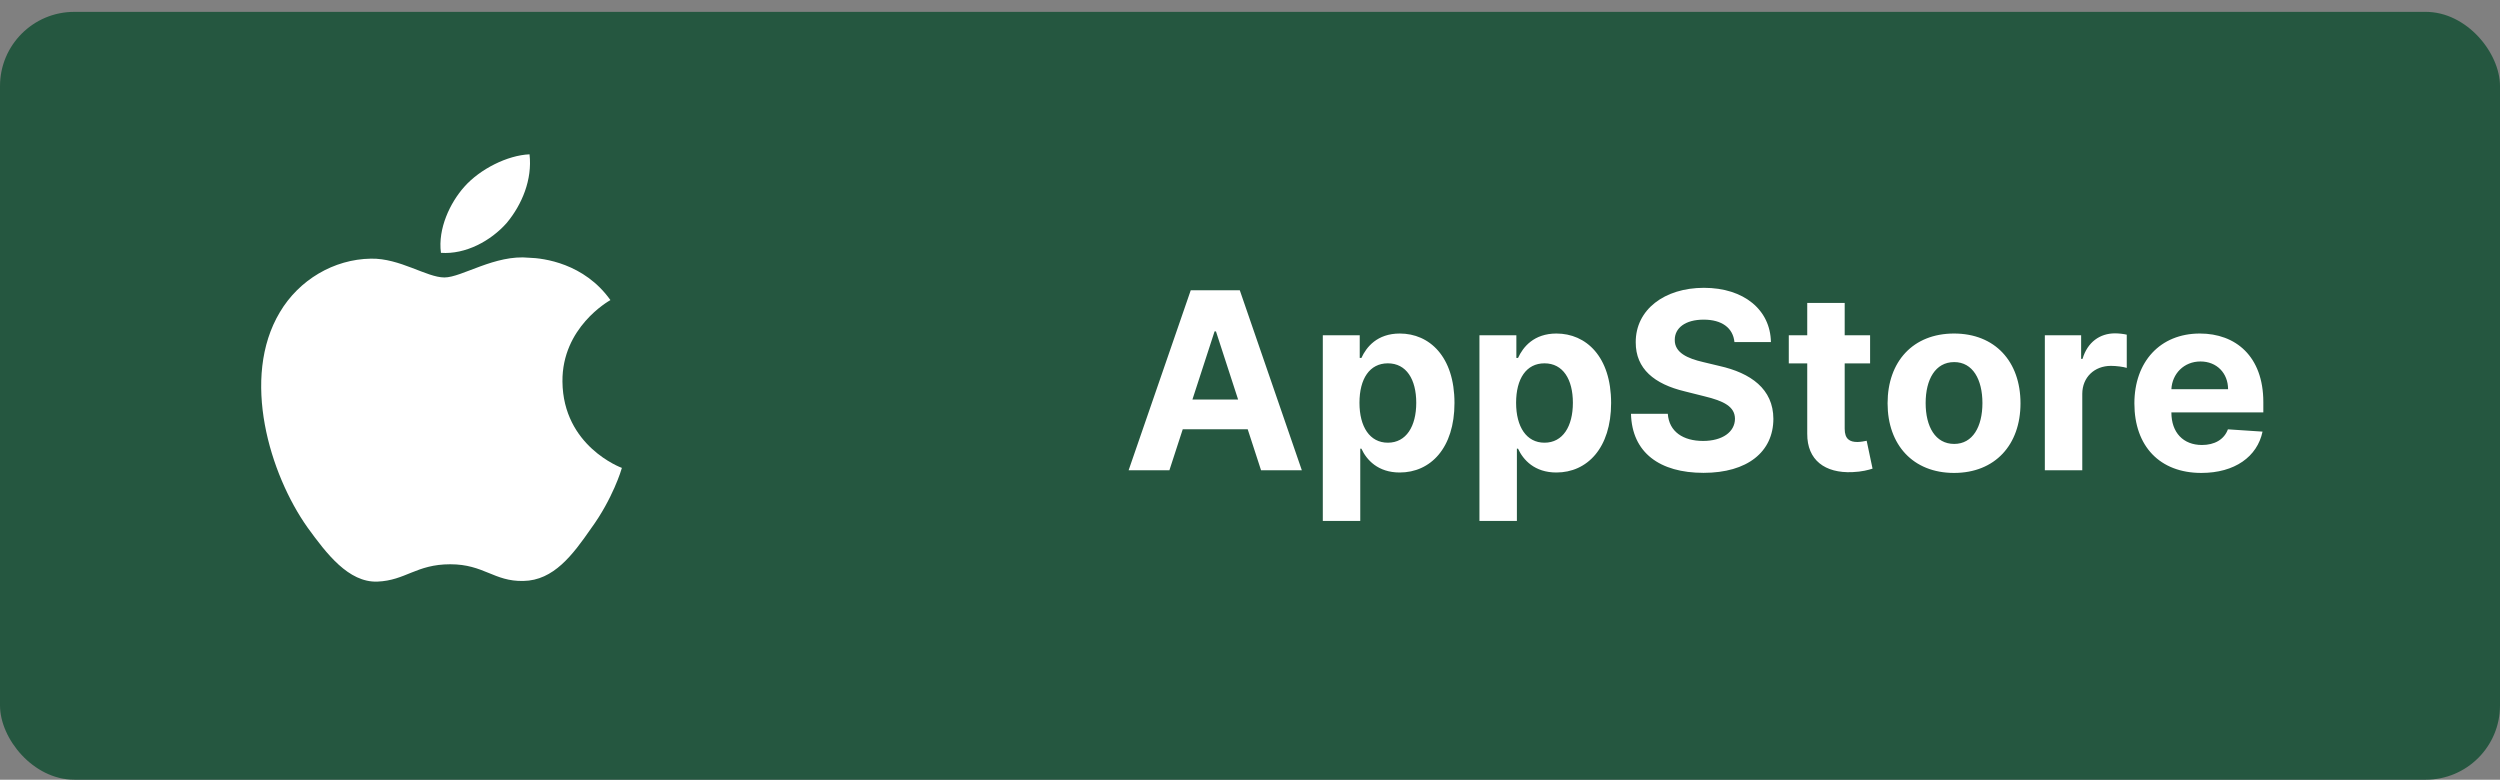
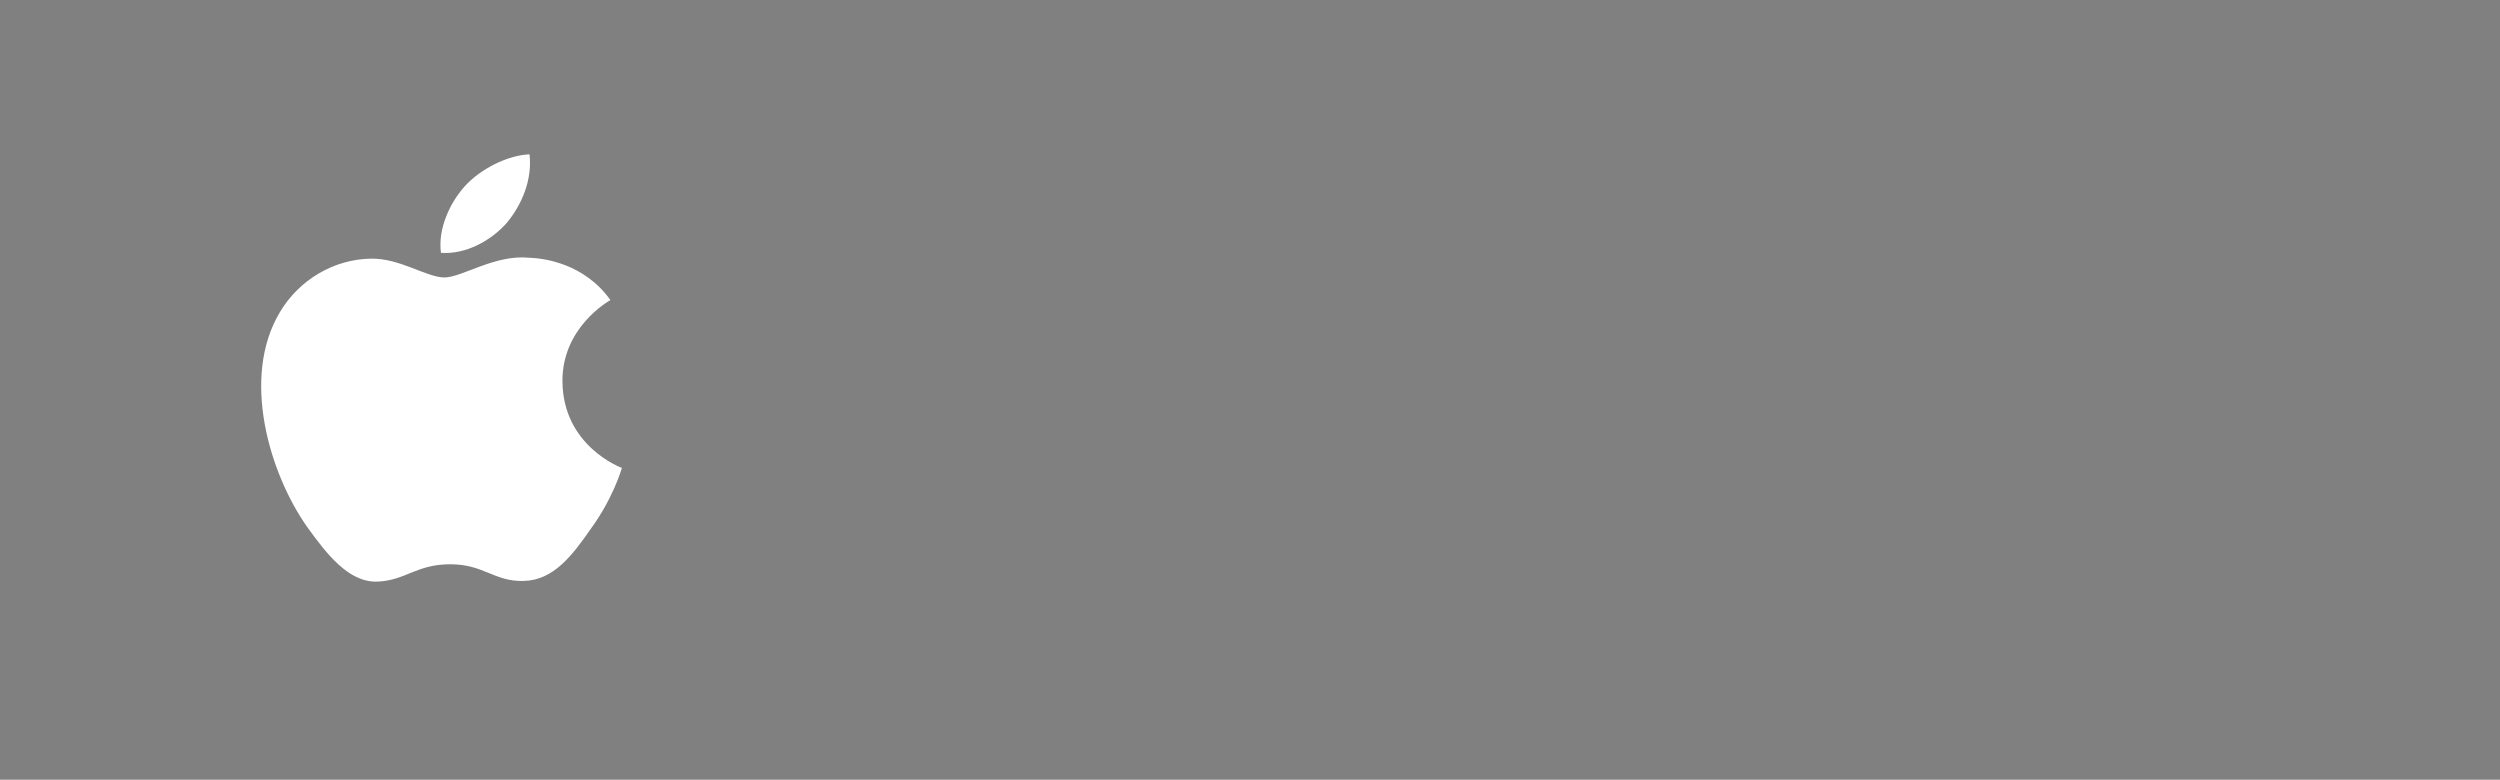
<svg xmlns="http://www.w3.org/2000/svg" width="202" height="63" viewBox="0 0 202 63" fill="none">
  <rect x="0" y="0" width="202" height="63" fill="#808080" stroke="none" />
-   <rect y="0.959" width="202" height="62.041" rx="6" fill="#255740" />
-   <path d="M94.486 38L95.566 34.683H100.814L101.894 38H105.189L100.175 23.454H96.212L91.191 38H94.486ZM96.347 32.283L98.137 26.778H98.25L100.04 32.283H96.347ZM106.883 42.091H109.909V36.253H110.001C110.42 37.162 111.336 38.178 113.097 38.178C115.583 38.178 117.522 36.21 117.522 32.56C117.522 28.81 115.498 26.949 113.105 26.949C111.279 26.949 110.406 28.035 110.001 28.923H109.866V27.091H106.883V42.091ZM109.845 32.545C109.845 30.599 110.669 29.357 112.139 29.357C113.637 29.357 114.433 30.656 114.433 32.545C114.433 34.449 113.623 35.77 112.139 35.77C110.683 35.77 109.845 34.492 109.845 32.545ZM119.539 42.091H122.565V36.253H122.657C123.076 37.162 123.992 38.178 125.754 38.178C128.24 38.178 130.178 36.21 130.178 32.56C130.178 28.81 128.154 26.949 125.761 26.949C123.936 26.949 123.062 28.035 122.657 28.923H122.522V27.091H119.539V42.091ZM122.501 32.545C122.501 30.599 123.325 29.357 124.795 29.357C126.294 29.357 127.089 30.656 127.089 32.545C127.089 34.449 126.279 35.77 124.795 35.77C123.339 35.77 122.501 34.492 122.501 32.545ZM140.143 27.638H143.09C143.048 25.046 140.917 23.256 137.678 23.256C134.49 23.256 132.153 25.017 132.167 27.659C132.16 29.804 133.673 31.033 136.13 31.622L137.714 32.02C139.298 32.403 140.178 32.858 140.186 33.838C140.178 34.903 139.17 35.628 137.607 35.628C136.009 35.628 134.859 34.889 134.759 33.433H131.784C131.862 36.58 134.113 38.206 137.643 38.206C141.194 38.206 143.282 36.508 143.289 33.845C143.282 31.423 141.457 30.138 138.928 29.57L137.622 29.257C136.357 28.966 135.299 28.497 135.321 27.453C135.321 26.516 136.151 25.827 137.657 25.827C139.127 25.827 140.029 26.494 140.143 27.638ZM151.104 27.091H149.051V24.477H146.025V27.091H144.534V29.364H146.025V35.045C146.011 37.183 147.467 38.242 149.662 38.149C150.443 38.121 150.997 37.965 151.302 37.865L150.827 35.614C150.677 35.642 150.358 35.713 150.074 35.713C149.47 35.713 149.051 35.486 149.051 34.648V29.364H151.104V27.091ZM157.886 38.213C161.196 38.213 163.256 35.947 163.256 32.588C163.256 29.207 161.196 26.949 157.886 26.949C154.577 26.949 152.517 29.207 152.517 32.588C152.517 35.947 154.577 38.213 157.886 38.213ZM157.9 35.869C156.373 35.869 155.592 34.47 155.592 32.567C155.592 30.663 156.373 29.257 157.9 29.257C159.399 29.257 160.18 30.663 160.18 32.567C160.18 34.47 159.399 35.869 157.9 35.869ZM165.223 38H168.248V31.828C168.248 30.486 169.229 29.562 170.564 29.562C170.983 29.562 171.558 29.634 171.842 29.726V27.041C171.572 26.977 171.196 26.935 170.89 26.935C169.669 26.935 168.667 27.645 168.27 28.994H168.156V27.091H165.223V38ZM177.87 38.213C180.569 38.213 182.387 36.899 182.813 34.875L180.015 34.69C179.71 35.521 178.928 35.955 177.92 35.955C176.407 35.955 175.448 34.953 175.448 33.327V33.32H182.877V32.489C182.877 28.781 180.633 26.949 177.749 26.949C174.539 26.949 172.458 29.229 172.458 32.595C172.458 36.054 174.511 38.213 177.87 38.213ZM175.448 31.445C175.512 30.202 176.457 29.207 177.799 29.207C179.113 29.207 180.022 30.145 180.029 31.445H175.448Z" fill="white" />
  <path d="M45.446 30.83C45.405 26.468 49.151 24.346 49.322 24.247C47.201 21.266 43.912 20.858 42.757 20.826C39.995 20.546 37.316 22.419 35.909 22.419C34.474 22.419 32.307 20.853 29.972 20.899C26.967 20.944 24.156 22.62 22.614 25.224C19.433 30.534 21.806 38.336 24.854 42.628C26.379 44.731 28.161 47.076 30.493 46.994C32.775 46.904 33.627 45.593 36.381 45.593C39.109 45.593 39.909 46.994 42.288 46.941C44.737 46.904 46.278 44.83 47.75 42.709C49.512 40.301 50.22 37.927 50.248 37.806C50.191 37.787 45.493 36.057 45.446 30.83ZM40.952 18.003C42.179 16.523 43.019 14.511 42.786 12.469C41.01 12.544 38.788 13.653 37.509 15.1C36.377 16.374 35.367 18.464 35.628 20.429C37.623 20.573 39.672 19.459 40.952 18.003Z" fill="white" />
</svg>